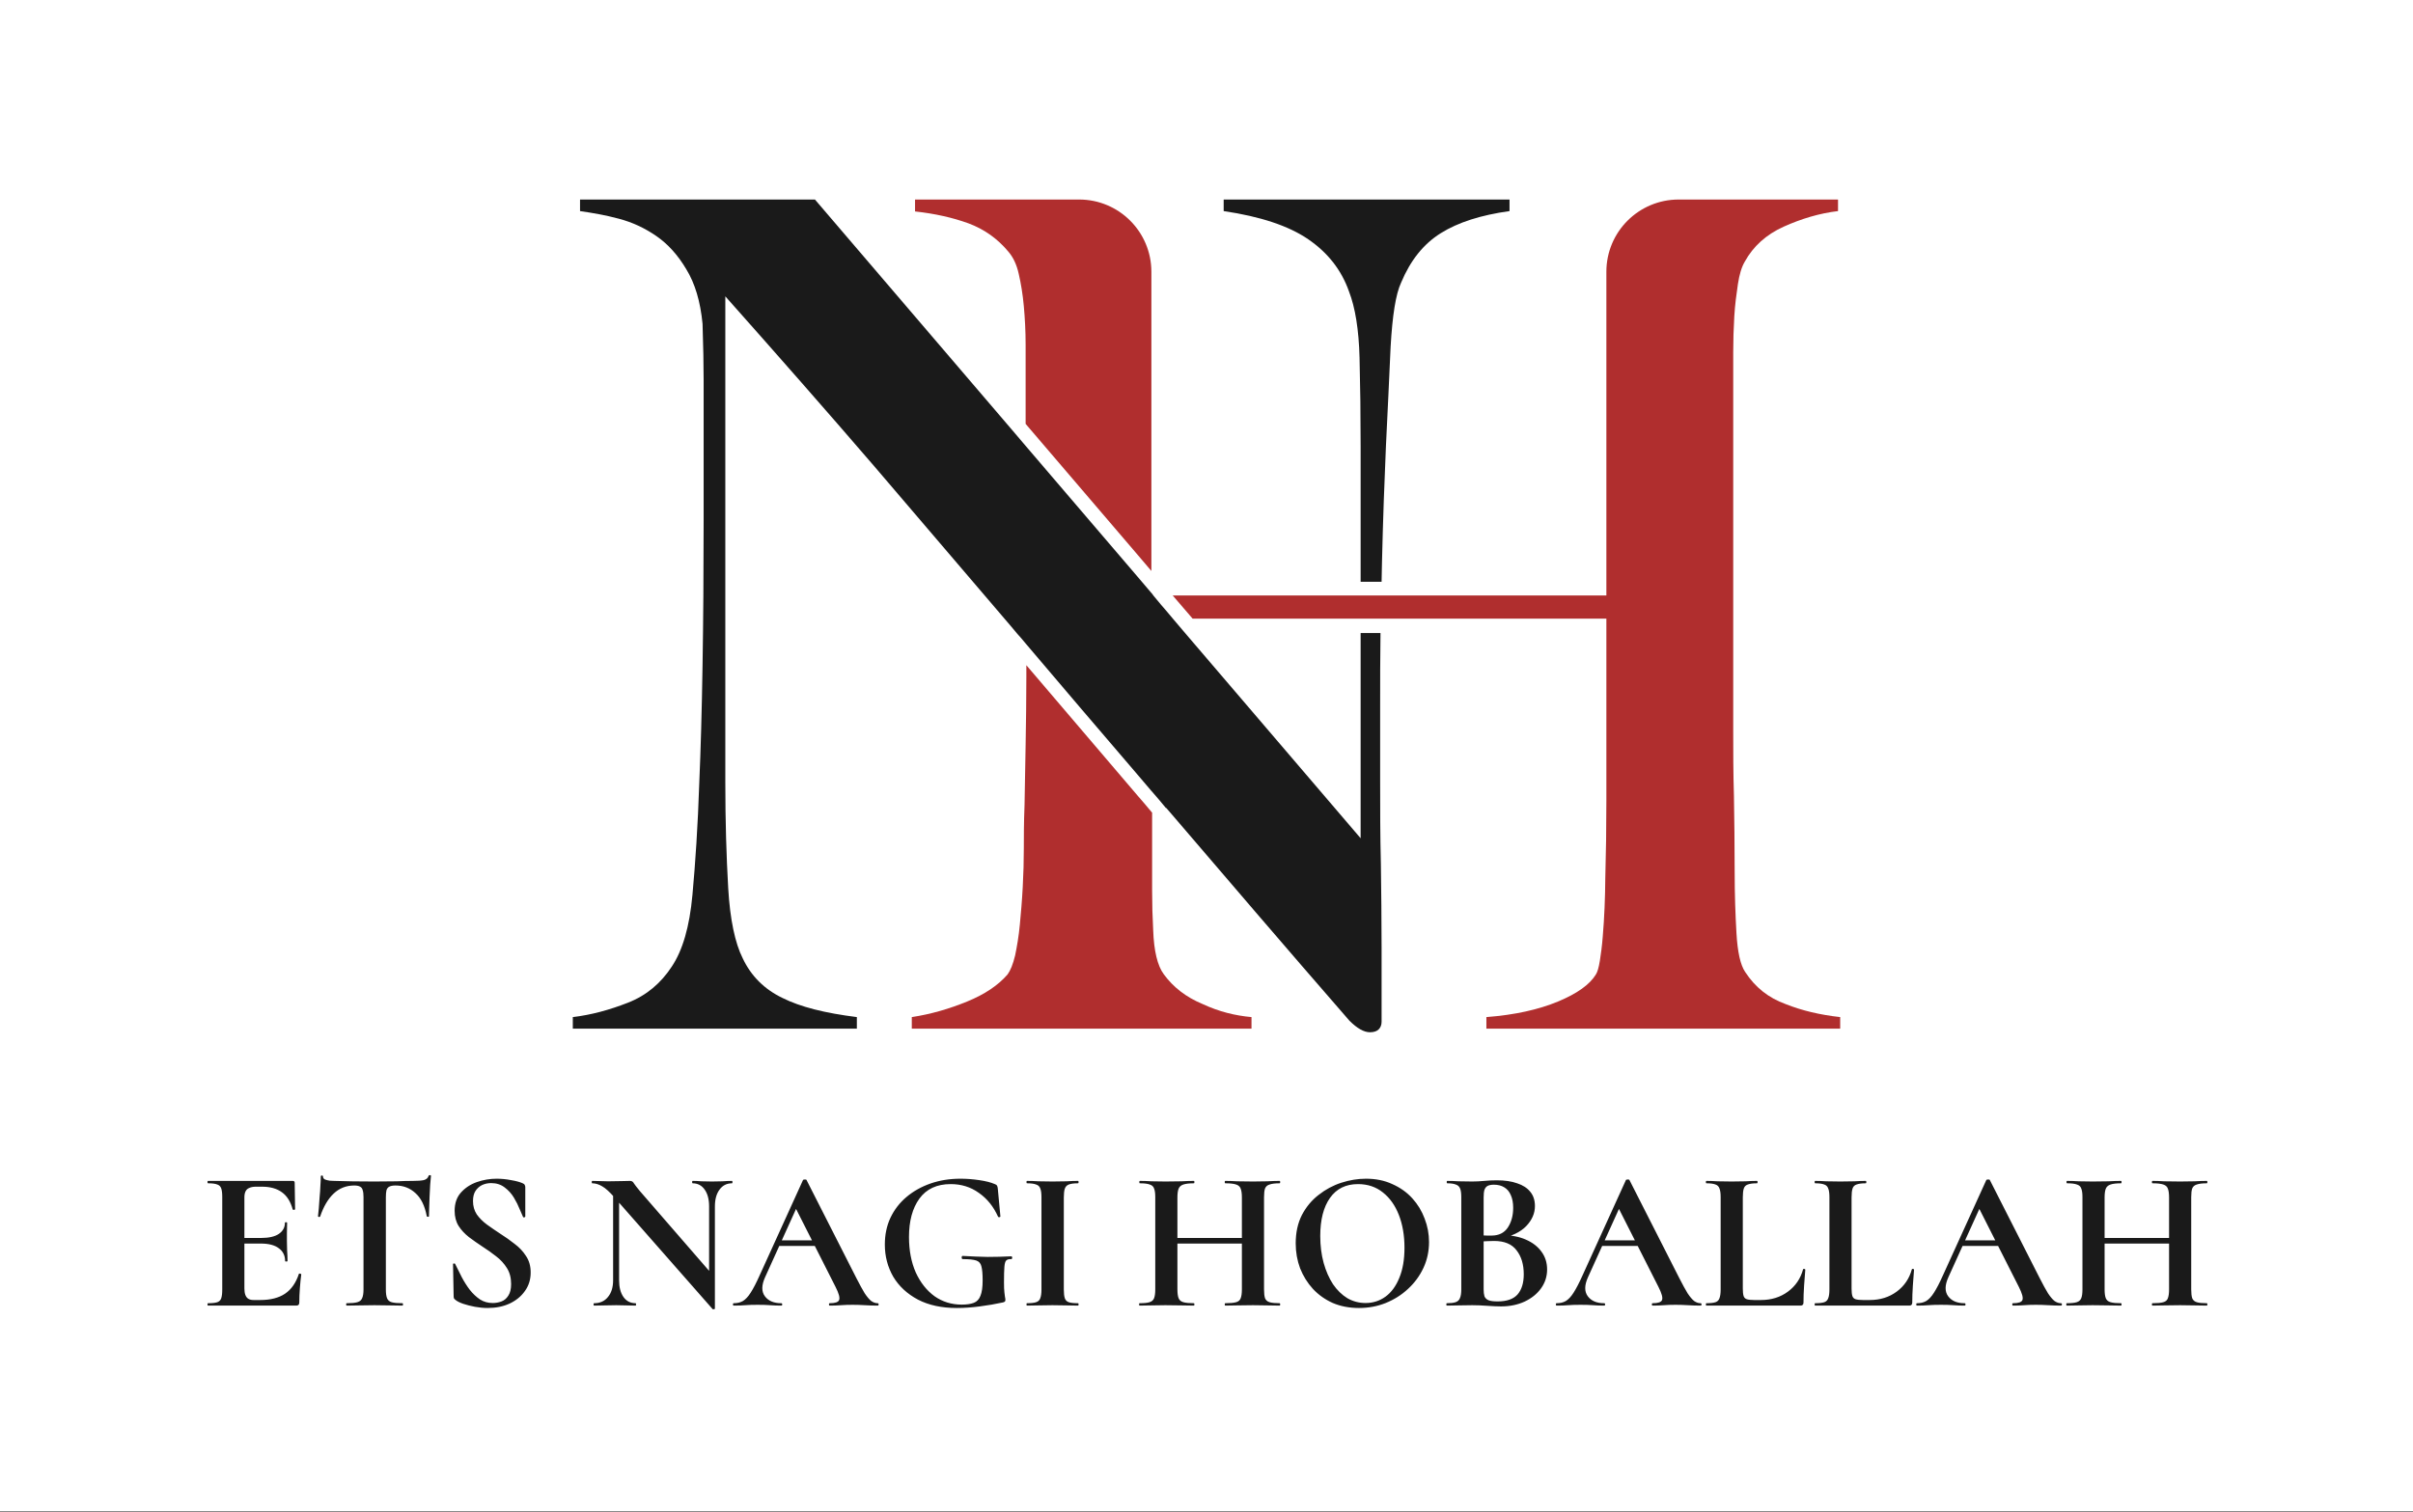
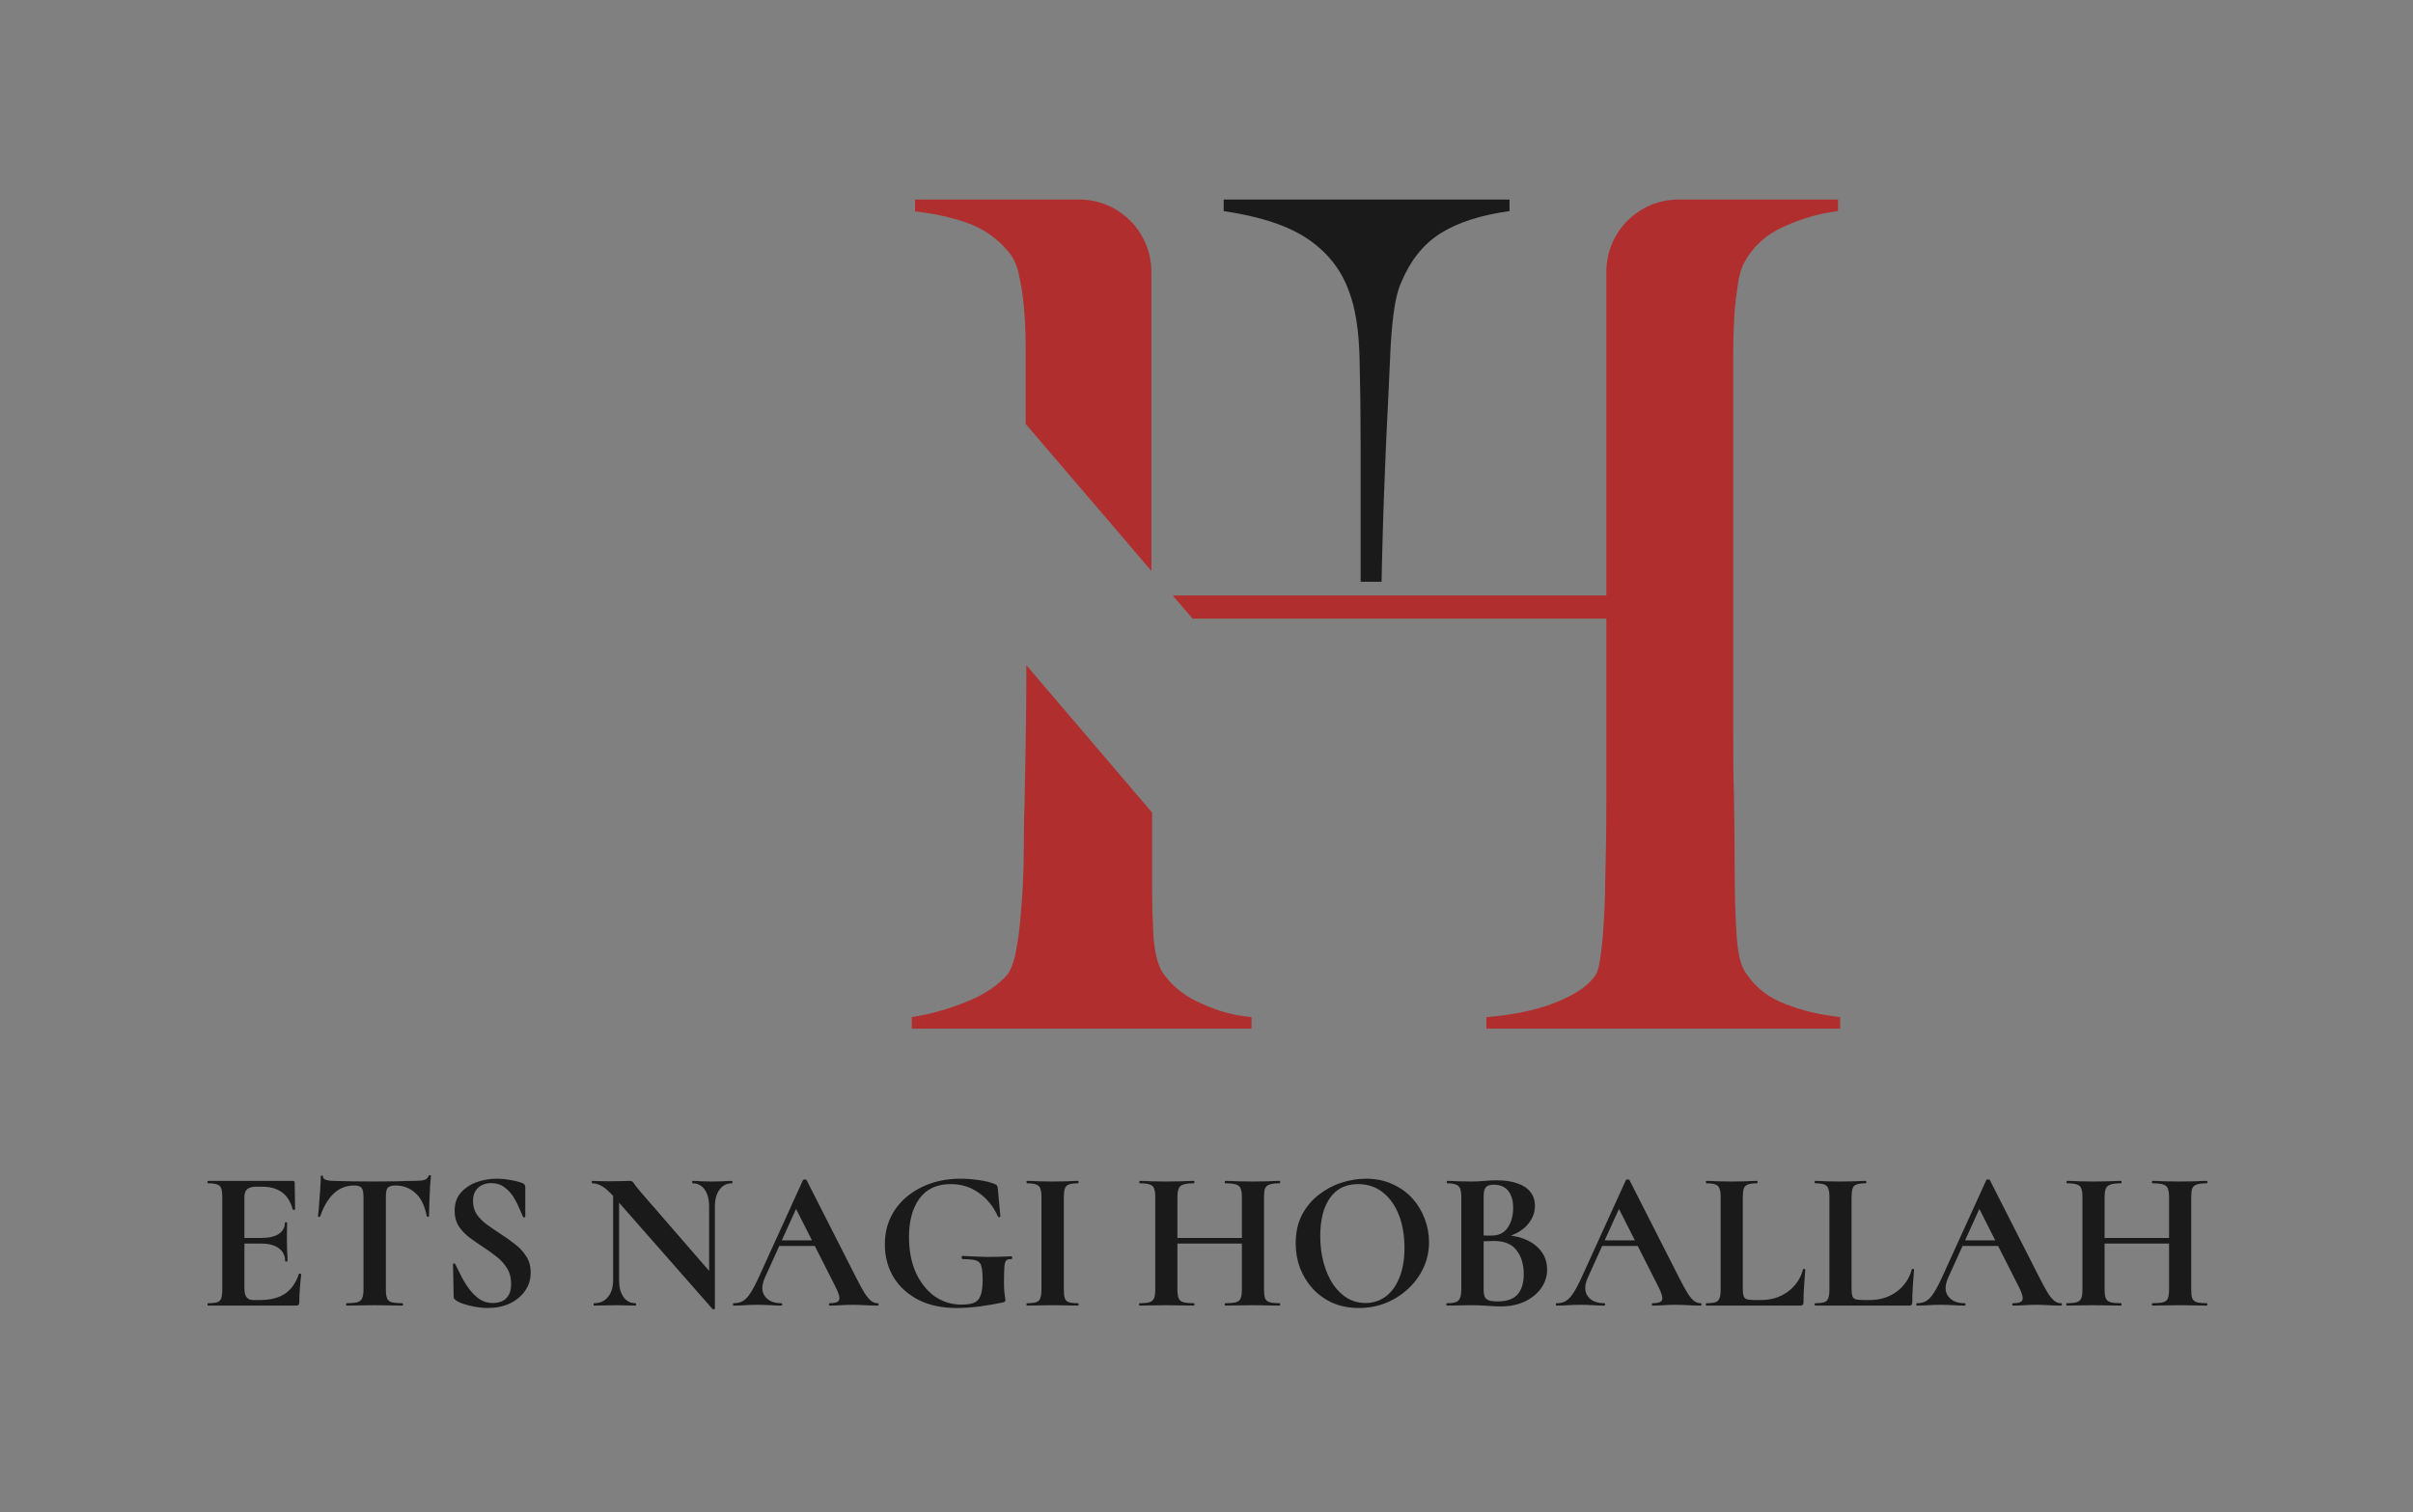
<svg xmlns="http://www.w3.org/2000/svg" width="1209" height="758" viewBox="0 0 1209 758" fill="none">
  <rect x="0" y="0" width="1209" height="758" fill="#808080" stroke="none" />
-   <rect width="1209" height="757.358" fill="white" />
-   <path d="M692.227 474.626V512.107C692.227 513.737 691.683 515.004 690.778 515.91C689.873 516.815 688.424 517.358 686.433 517.358C683.354 517.358 679.914 515.366 676.112 511.564C643.339 473.902 613.644 439.137 586.665 407.632C585.941 406.727 585.035 405.821 584.311 404.916C584.311 404.916 584.311 404.916 584.13 404.916C581.776 402.019 579.422 399.303 577.068 396.587C577.068 396.587 577.068 396.587 576.887 396.406C574.534 393.509 571.999 390.793 569.645 387.896C550.452 365.443 531.802 343.715 514.057 322.712C512.609 320.901 511.16 319.271 509.531 317.461C508.625 316.374 507.72 315.288 506.815 314.202C483.276 286.679 460.281 259.701 437.828 233.446C414.29 206.105 389.484 177.859 363.41 148.526V392.06C363.41 411.615 363.953 429.36 364.859 445.113C365.764 460.865 368.299 472.635 372.101 480.24C376.266 489.112 382.965 495.811 392.019 500.157C401.072 504.683 413.384 507.762 429.318 509.753V515.547H287V509.753C296.234 508.667 305.469 506.132 314.703 502.511C323.938 498.889 331.18 492.733 336.612 484.404C342.044 476.256 345.484 464.487 346.933 448.553C348.382 432.8 349.649 413.969 350.373 392.06C351.098 375.583 351.641 356.028 352.003 333.395C352.365 310.942 352.546 286.679 352.546 260.968V190.533C352.546 182.928 352.365 173.513 352.003 162.287C350.916 151.061 348.2 142.007 343.855 134.946C339.69 127.884 334.62 122.271 328.826 118.288C323.032 114.304 316.876 111.407 309.995 109.597C303.296 107.786 296.778 106.699 290.621 105.794V100H408.315L506.815 215.158L514.057 223.668L569.645 288.671L576.887 297.181L577.068 297.362L578.155 298.811L581.776 303.157L584.13 305.873L587.932 310.399L594.089 317.642L681.725 420.125V317.28H691.683C691.502 329.23 691.502 341.724 691.502 354.398V391.517C691.502 404.916 691.502 418.677 691.865 432.8C692.046 446.742 692.227 460.684 692.227 474.626Z" fill="#1A1A1A" />
  <path d="M756.325 100V105.794C742.021 107.786 730.614 111.407 721.922 116.839C713.231 122.271 706.713 130.419 702.005 141.645C699.289 147.439 697.66 158.122 696.754 173.694C696.03 189.266 695.306 205.924 694.4 223.668C693.676 240.145 692.952 259.701 692.409 282.334C692.409 285.412 692.228 288.49 692.228 291.568H681.726V223.487C681.726 208.097 681.545 193.43 681.183 179.307C680.82 165.184 679.01 154.139 675.932 146.172C672.129 135.308 665.249 126.617 655.471 119.917C645.694 113.218 631.57 108.51 613.102 105.794V100H756.325Z" fill="#1A1A1A" />
  <path d="M627.044 509.754V515.548H456.842V509.754C466.438 508.305 475.673 505.589 484.545 501.968C493.417 498.346 500.117 493.82 504.824 488.388C506.273 486.396 507.54 483.318 508.627 478.791C509.532 474.446 510.437 469.195 510.981 463.4C511.524 457.606 512.067 451.45 512.429 444.57C512.791 437.87 512.972 431.352 512.972 425.195C512.972 419.763 512.972 412.521 513.335 403.286C513.516 394.052 513.697 383.912 513.878 373.048C514.059 362.003 514.24 350.777 514.24 339.189V333.395C532.165 354.398 550.634 376.126 569.827 398.579C572.181 401.295 574.716 404.192 577.07 407.089C577.07 407.089 577.07 407.089 577.251 407.27V446.38C577.251 453.08 577.432 459.779 577.794 466.298C578.156 476.618 579.967 484.042 583.045 488.207C587.753 494.725 594.271 499.795 602.6 503.235C610.748 507.037 618.896 509.029 627.044 509.754Z" fill="#B02E2E" />
  <path d="M576.886 136.213V286.136L576.705 285.955L569.462 277.445L513.875 212.442V172.789C513.875 165.908 513.513 159.39 512.97 153.415C512.427 147.439 511.521 142.007 510.435 137.3C509.348 132.411 507.538 128.79 505.184 126.074C499.752 119.555 493.052 114.847 485.267 111.95C477.3 109.053 468.427 107.062 458.469 105.975V100H540.673C560.771 100 576.886 116.296 576.886 136.213Z" fill="#B02E2E" />
  <path d="M922 509.753V515.547H744.736V509.753C759.04 508.667 770.991 505.951 780.587 501.967C790.184 497.984 796.521 493.457 799.599 488.387C800.323 487.301 801.048 484.947 801.591 481.507C802.134 478.067 802.677 474.083 803.039 469.376C803.401 464.668 803.764 459.96 803.945 454.89C804.126 449.82 804.307 445.113 804.307 440.405C804.669 427.73 804.85 414.693 804.85 401.113V310.037H597.529L587.57 298.449H804.85V136.213C804.85 116.115 821.146 100 841.063 100H920.914V105.794C911.679 106.881 902.626 109.597 893.754 113.58C884.881 117.563 878.363 123.539 874.198 131.143C872.569 133.859 871.482 137.662 870.758 142.37C870.034 147.258 869.31 152.509 868.948 158.484C868.585 164.46 868.404 170.616 868.404 176.772V365.443C868.404 376.307 868.404 387.352 868.766 398.941C868.948 410.529 869.129 423.204 869.129 436.965C869.129 448.191 869.491 458.512 870.034 467.746C870.577 477.161 872.026 483.68 874.38 487.12C879.449 494.906 886.149 500.157 894.659 503.235C902.807 506.494 912.041 508.667 922 509.753Z" fill="#B02E2E" />
  <path d="M148.454 654.358H104.254C104.054 654.358 103.954 654.158 103.954 653.758C103.954 653.358 104.054 653.158 104.254 653.158C106.321 653.158 107.854 652.991 108.854 652.658C109.854 652.325 110.521 651.658 110.854 650.658C111.188 649.658 111.354 648.191 111.354 646.258V599.958C111.354 598.025 111.188 596.591 110.854 595.658C110.521 594.658 109.854 593.991 108.854 593.658C107.854 593.258 106.321 593.058 104.254 593.058C104.054 593.058 103.954 592.858 103.954 592.458C103.954 592.058 104.054 591.858 104.254 591.858H146.654C147.321 591.858 147.654 592.158 147.654 592.758L147.854 606.058C147.854 606.191 147.688 606.291 147.354 606.358C147.021 606.425 146.788 606.358 146.654 606.158C145.588 602.225 143.788 599.358 141.254 597.558C138.721 595.691 135.388 594.758 131.254 594.758H128.254C126.921 594.758 125.821 594.958 124.954 595.358C124.088 595.691 123.454 596.258 123.054 597.058C122.654 597.858 122.454 598.858 122.454 600.058V645.858C122.454 647.125 122.621 648.191 122.954 649.058C123.288 649.925 123.788 650.558 124.454 650.958C125.121 651.358 125.988 651.558 127.054 651.558H130.354C135.554 651.558 139.721 650.491 142.854 648.358C145.988 646.225 148.288 642.925 149.754 638.458C149.821 638.258 150.021 638.225 150.354 638.358C150.754 638.425 150.954 638.525 150.954 638.658C150.688 640.591 150.454 642.891 150.254 645.558C150.054 648.158 149.954 650.591 149.954 652.858C149.954 653.858 149.454 654.358 148.454 654.358ZM142.854 632.058C142.854 629.325 141.821 627.191 139.754 625.658C137.688 624.058 134.654 623.258 130.654 623.258H117.154V620.458H130.754C134.688 620.458 137.654 619.791 139.654 618.458C141.721 617.058 142.754 615.191 142.754 612.858C142.754 612.658 142.921 612.558 143.254 612.558C143.654 612.558 143.854 612.658 143.854 612.858C143.854 615.058 143.821 616.791 143.754 618.058C143.754 619.258 143.754 620.525 143.754 621.858C143.754 623.525 143.788 625.158 143.854 626.758C143.988 628.358 144.054 630.125 144.054 632.058C144.054 632.191 143.854 632.258 143.454 632.258C143.054 632.258 142.854 632.191 142.854 632.058ZM177.53 594.158C173.463 594.158 169.997 595.525 167.13 598.258C164.33 600.925 162.097 604.725 160.43 609.658C160.363 609.858 160.163 609.958 159.83 609.958C159.497 609.891 159.33 609.758 159.33 609.558C159.463 608.625 159.597 607.325 159.73 605.658C159.863 603.925 159.997 602.058 160.13 600.058C160.33 598.058 160.463 596.125 160.53 594.258C160.663 592.391 160.73 590.858 160.73 589.658C160.73 589.325 160.897 589.158 161.23 589.158C161.63 589.158 161.83 589.325 161.83 589.658C161.83 590.325 162.163 590.825 162.83 591.158C163.563 591.425 164.363 591.625 165.23 591.758C166.163 591.825 166.93 591.858 167.53 591.858C173.263 592.058 179.963 592.158 187.63 592.158C192.297 592.158 196.03 592.125 198.83 592.058C201.63 591.925 204.33 591.858 206.93 591.858C209.33 591.858 211.13 591.725 212.33 591.458C213.597 591.125 214.397 590.425 214.73 589.358C214.797 589.091 214.997 588.958 215.33 588.958C215.73 588.958 215.93 589.091 215.93 589.358C215.797 590.425 215.663 591.925 215.53 593.858C215.463 595.725 215.363 597.725 215.23 599.858C215.163 601.925 215.097 603.858 215.03 605.658C214.963 607.391 214.93 608.691 214.93 609.558C214.93 609.758 214.763 609.858 214.43 609.858C214.097 609.858 213.897 609.758 213.83 609.558C212.83 604.291 210.93 600.425 208.13 597.958C205.397 595.425 202.063 594.158 198.13 594.158C196.797 594.158 195.763 594.358 195.03 594.758C194.363 595.091 193.897 595.691 193.63 596.558C193.43 597.425 193.33 598.625 193.33 600.158V646.258C193.33 648.191 193.53 649.658 193.93 650.658C194.33 651.658 195.097 652.325 196.23 652.658C197.43 652.991 199.23 653.158 201.63 653.158C201.83 653.158 201.93 653.358 201.93 653.758C201.93 654.158 201.83 654.358 201.63 654.358C199.763 654.358 197.663 654.325 195.33 654.258C192.997 654.191 190.43 654.158 187.63 654.158C184.963 654.158 182.463 654.191 180.13 654.258C177.797 654.325 175.663 654.358 173.73 654.358C173.53 654.358 173.43 654.158 173.43 653.758C173.43 653.358 173.53 653.158 173.73 653.158C176.063 653.158 177.83 652.991 179.03 652.658C180.23 652.325 181.03 651.658 181.43 650.658C181.897 649.658 182.13 648.191 182.13 646.258V599.958C182.13 598.491 181.997 597.358 181.73 596.558C181.53 595.691 181.097 595.091 180.43 594.758C179.763 594.358 178.797 594.158 177.53 594.158ZM236.988 601.958C236.988 604.491 237.621 606.725 238.888 608.658C240.221 610.525 241.921 612.225 243.988 613.758C246.121 615.291 248.355 616.825 250.688 618.358C253.221 619.958 255.621 621.658 257.888 623.458C260.221 625.191 262.121 627.225 263.588 629.558C265.121 631.825 265.888 634.558 265.888 637.758C265.888 641.291 264.921 644.391 262.988 647.058C261.121 649.725 258.555 651.825 255.288 653.358C252.088 654.825 248.421 655.558 244.288 655.558C242.288 655.558 240.188 655.358 237.988 654.958C235.855 654.558 233.888 654.058 232.088 653.458C230.355 652.858 229.088 652.225 228.288 651.558C228.021 651.358 227.788 651.158 227.588 650.958C227.388 650.691 227.288 650.258 227.288 649.658L226.988 633.758C226.921 633.425 227.055 633.258 227.388 633.258C227.788 633.191 228.021 633.291 228.088 633.558C229.088 635.625 230.188 637.825 231.388 640.158C232.588 642.425 233.921 644.525 235.388 646.458C236.921 648.391 238.621 649.991 240.488 651.258C242.355 652.458 244.488 653.058 246.888 653.058C248.421 653.058 249.888 652.791 251.288 652.258C252.688 651.725 253.821 650.758 254.688 649.358C255.621 647.958 256.088 646.025 256.088 643.558C256.088 640.425 255.388 637.758 253.988 635.558C252.588 633.291 250.788 631.325 248.588 629.658C246.388 627.925 244.088 626.291 241.688 624.758C239.355 623.225 237.121 621.658 234.988 620.058C232.855 618.391 231.121 616.525 229.788 614.458C228.455 612.325 227.788 609.791 227.788 606.858C227.788 603.125 228.821 600.091 230.888 597.758C233.021 595.358 235.688 593.591 238.888 592.458C242.155 591.325 245.455 590.758 248.788 590.758C251.188 590.758 253.588 590.991 255.988 591.458C258.388 591.858 260.288 592.358 261.688 592.958C262.355 593.225 262.755 593.525 262.888 593.858C263.088 594.191 263.188 594.558 263.188 594.958V609.658C263.188 609.858 263.021 610.025 262.688 610.158C262.421 610.225 262.221 610.158 262.088 609.958C261.688 609.158 261.121 607.858 260.388 606.058C259.655 604.191 258.688 602.258 257.488 600.258C256.288 598.258 254.755 596.558 252.888 595.158C251.021 593.691 248.755 592.958 246.088 592.958C244.421 592.958 242.888 593.291 241.488 593.958C240.155 594.625 239.055 595.625 238.188 596.958C237.388 598.225 236.988 599.891 236.988 601.958ZM307.19 641.658V594.158L310.19 594.358V641.658C310.19 645.191 310.924 647.991 312.39 650.058C313.857 652.125 315.89 653.158 318.49 653.158C318.624 653.158 318.69 653.358 318.69 653.758C318.69 654.158 318.624 654.358 318.49 654.358C317.024 654.358 315.49 654.325 313.89 654.258C312.357 654.191 310.657 654.158 308.79 654.158C306.79 654.158 304.824 654.191 302.89 654.258C301.024 654.325 299.29 654.358 297.69 654.358C297.49 654.358 297.39 654.158 297.39 653.758C297.39 653.358 297.49 653.158 297.69 653.158C300.624 653.158 302.924 652.125 304.59 650.058C306.324 647.991 307.19 645.191 307.19 641.658ZM358.19 655.858C358.19 656.058 358.024 656.158 357.69 656.158C357.424 656.225 357.224 656.225 357.09 656.158L307.79 600.058C305.39 597.325 303.357 595.491 301.69 594.558C300.024 593.558 298.357 593.058 296.69 593.058C296.557 593.058 296.49 592.858 296.49 592.458C296.49 592.058 296.557 591.858 296.69 591.858C298.024 591.858 299.39 591.891 300.79 591.958C302.19 592.025 303.49 592.058 304.69 592.058C307.09 592.058 309.257 592.025 311.19 591.958C313.124 591.891 314.624 591.858 315.69 591.858C316.557 591.858 317.19 592.258 317.59 593.058C318.057 593.791 319.09 595.125 320.69 597.058L357.39 639.358L358.19 655.858ZM358.19 604.658V655.858L355.29 652.858V604.658C355.29 601.125 354.557 598.325 353.09 596.258C351.624 594.125 349.59 593.058 346.99 593.058C346.857 593.058 346.79 592.858 346.79 592.458C346.79 592.058 346.857 591.858 346.99 591.858C348.457 591.858 349.957 591.925 351.49 592.058C353.09 592.125 354.824 592.158 356.69 592.158C358.49 592.158 360.257 592.125 361.99 592.058C363.724 591.925 365.324 591.858 366.79 591.858C366.924 591.858 366.99 592.058 366.99 592.458C366.99 592.858 366.924 593.058 366.79 593.058C364.124 593.058 362.024 594.125 360.49 596.258C358.957 598.325 358.19 601.125 358.19 604.658ZM389.825 624.458L391.325 621.658H411.925L412.625 624.458H389.825ZM439.725 653.158C440.059 653.158 440.225 653.358 440.225 653.758C440.225 654.158 440.059 654.358 439.725 654.358C437.725 654.358 435.625 654.291 433.425 654.158C431.292 654.025 429.225 653.958 427.225 653.958C424.959 653.958 422.992 654.025 421.325 654.158C419.659 654.291 417.792 654.358 415.725 654.358C415.459 654.358 415.325 654.158 415.325 653.758C415.325 653.358 415.459 653.158 415.725 653.158C418.459 653.158 420.025 652.625 420.425 651.558C420.892 650.425 420.292 648.225 418.625 644.958L398.325 604.858L403.225 596.258L383.325 640.158C381.525 644.158 381.492 647.325 383.225 649.658C384.959 651.991 387.692 653.158 391.425 653.158C391.759 653.158 391.925 653.358 391.925 653.758C391.925 654.158 391.759 654.358 391.425 654.358C389.425 654.358 387.592 654.291 385.925 654.158C384.259 654.025 382.159 653.958 379.625 653.958C377.025 653.958 374.925 654.025 373.325 654.158C371.792 654.291 369.892 654.358 367.625 654.358C367.359 654.358 367.225 654.158 367.225 653.758C367.225 653.358 367.359 653.158 367.625 653.158C369.425 653.158 370.959 652.791 372.225 652.058C373.559 651.258 374.859 649.858 376.125 647.858C377.459 645.791 378.959 642.891 380.625 639.158L402.325 591.458C402.392 591.258 402.692 591.158 403.225 591.158C403.759 591.091 404.059 591.191 404.125 591.458L429.125 640.658C430.725 643.791 432.092 646.291 433.225 648.158C434.425 649.958 435.525 651.258 436.525 652.058C437.592 652.791 438.659 653.158 439.725 653.158ZM479.336 655.558C471.802 655.558 465.336 654.158 459.936 651.358C454.536 648.491 450.402 644.658 447.536 639.858C444.736 634.991 443.336 629.625 443.336 623.758C443.336 618.825 444.269 614.358 446.136 610.358C448.069 606.291 450.736 602.825 454.136 599.958C457.602 597.025 461.636 594.758 466.236 593.158C470.836 591.558 475.836 590.758 481.236 590.758C484.236 590.758 487.336 590.991 490.536 591.458C493.802 591.925 496.436 592.591 498.436 593.458C499.036 593.658 499.402 593.925 499.536 594.258C499.736 594.525 499.869 595.025 499.936 595.758L501.236 609.658C501.236 609.858 501.069 609.991 500.736 610.058C500.402 610.125 500.169 610.025 500.036 609.758C497.769 604.691 494.569 600.725 490.436 597.858C486.369 594.925 481.669 593.458 476.336 593.458C469.402 593.458 464.169 595.891 460.636 600.758C457.169 605.558 455.436 611.958 455.436 619.958C455.436 626.691 456.569 632.625 458.836 637.758C461.169 642.825 464.302 646.791 468.236 649.658C472.236 652.458 476.769 653.858 481.836 653.858C484.369 653.858 486.402 653.558 487.936 652.958C489.469 652.358 490.569 651.191 491.236 649.458C491.969 647.725 492.336 645.158 492.336 641.758C492.336 638.558 492.136 636.225 491.736 634.758C491.402 633.225 490.536 632.225 489.136 631.758C487.736 631.291 485.502 631.058 482.436 631.058C482.036 631.058 481.836 630.791 481.836 630.258C481.836 629.725 482.002 629.458 482.336 629.458C486.936 629.725 491.102 629.891 494.836 629.958C498.569 629.958 502.502 629.858 506.636 629.658C506.969 629.658 507.136 629.891 507.136 630.358C507.136 630.825 506.969 631.058 506.636 631.058C505.502 630.991 504.669 631.225 504.136 631.758C503.669 632.225 503.369 633.291 503.236 634.958C503.102 636.625 503.036 639.225 503.036 642.758C503.036 644.958 503.102 646.591 503.236 647.658C503.369 648.725 503.469 649.525 503.536 650.058C503.669 650.525 503.736 651.025 503.736 651.558C503.736 651.958 503.636 652.225 503.436 652.358C503.302 652.491 503.002 652.625 502.536 652.758C498.869 653.558 495.002 654.225 490.936 654.758C486.936 655.291 483.069 655.558 479.336 655.558ZM533.011 646.258C533.011 648.191 533.177 649.658 533.511 650.658C533.844 651.658 534.511 652.325 535.511 652.658C536.511 652.991 538.044 653.158 540.111 653.158C540.311 653.158 540.411 653.358 540.411 653.758C540.411 654.158 540.311 654.358 540.111 654.358C538.377 654.358 536.444 654.325 534.311 654.258C532.177 654.191 529.844 654.158 527.311 654.158C524.911 654.158 522.611 654.191 520.411 654.258C518.211 654.325 516.244 654.358 514.511 654.358C514.377 654.358 514.311 654.158 514.311 653.758C514.311 653.358 514.377 653.158 514.511 653.158C516.577 653.158 518.111 652.991 519.111 652.658C520.177 652.325 520.877 651.658 521.211 650.658C521.611 649.658 521.811 648.191 521.811 646.258V599.958C521.811 598.025 521.611 596.591 521.211 595.658C520.877 594.658 520.177 593.991 519.111 593.658C518.111 593.258 516.577 593.058 514.511 593.058C514.377 593.058 514.311 592.858 514.311 592.458C514.311 592.058 514.377 591.858 514.511 591.858C516.244 591.858 518.211 591.925 520.411 592.058C522.611 592.125 524.911 592.158 527.311 592.158C529.844 592.158 532.177 592.125 534.311 592.058C536.511 591.925 538.444 591.858 540.111 591.858C540.311 591.858 540.411 592.058 540.411 592.458C540.411 592.858 540.311 593.058 540.111 593.058C538.111 593.058 536.577 593.258 535.511 593.658C534.511 594.058 533.844 594.758 533.511 595.758C533.177 596.758 533.011 598.225 533.011 600.158V646.258ZM622.228 600.158C622.228 598.225 622.028 596.758 621.628 595.758C621.294 594.758 620.528 594.058 619.328 593.658C618.128 593.258 616.328 593.058 613.928 593.058C613.728 593.058 613.628 592.858 613.628 592.458C613.628 592.058 613.728 591.858 613.928 591.858C615.661 591.858 617.628 591.925 619.828 592.058C622.094 592.125 624.761 592.158 627.828 592.158C630.228 592.158 632.594 592.125 634.928 592.058C637.328 591.925 639.394 591.858 641.128 591.858C641.328 591.858 641.428 592.058 641.428 592.458C641.428 592.858 641.328 593.058 641.128 593.058C638.928 593.058 637.261 593.258 636.128 593.658C634.994 593.991 634.228 594.658 633.828 595.658C633.494 596.591 633.328 598.025 633.328 599.958V646.258C633.328 648.191 633.494 649.658 633.828 650.658C634.228 651.658 634.994 652.325 636.128 652.658C637.261 652.991 638.928 653.158 641.128 653.158C641.328 653.158 641.428 653.358 641.428 653.758C641.428 654.158 641.328 654.358 641.128 654.358C639.394 654.358 637.328 654.325 634.928 654.258C632.594 654.191 630.228 654.158 627.828 654.158C624.761 654.158 622.094 654.191 619.828 654.258C617.628 654.325 615.661 654.358 613.928 654.358C613.728 654.358 613.628 654.158 613.628 653.758C613.628 653.358 613.728 653.158 613.928 653.158C616.328 653.158 618.128 652.991 619.328 652.658C620.528 652.325 621.294 651.658 621.628 650.658C622.028 649.658 622.228 648.191 622.228 646.258V600.158ZM584.028 623.258V620.458H627.328V623.258H584.028ZM578.828 646.258V599.958C578.828 598.025 578.628 596.591 578.228 595.658C577.894 594.658 577.161 593.991 576.028 593.658C574.961 593.258 573.328 593.058 571.128 593.058C570.928 593.058 570.828 592.858 570.828 592.458C570.828 592.058 570.928 591.858 571.128 591.858C572.861 591.858 574.828 591.925 577.028 592.058C579.228 592.125 581.528 592.158 583.928 592.158C586.994 592.158 589.661 592.125 591.928 592.058C594.261 591.925 596.361 591.858 598.228 591.858C598.361 591.858 598.428 592.058 598.428 592.458C598.428 592.858 598.361 593.058 598.228 593.058C595.894 593.058 594.128 593.258 592.928 593.658C591.728 594.058 590.928 594.758 590.528 595.758C590.128 596.758 589.928 598.225 589.928 600.158V646.258C589.928 648.191 590.128 649.658 590.528 650.658C590.928 651.658 591.728 652.325 592.928 652.658C594.128 652.991 595.894 653.158 598.228 653.158C598.361 653.158 598.428 653.358 598.428 653.758C598.428 654.158 598.361 654.358 598.228 654.358C596.294 654.358 594.194 654.325 591.928 654.258C589.661 654.191 586.994 654.158 583.928 654.158C581.528 654.158 579.194 654.191 576.928 654.258C574.661 654.325 572.661 654.358 570.928 654.358C570.794 654.358 570.728 654.158 570.728 653.758C570.728 653.358 570.794 653.158 570.928 653.158C573.194 653.158 574.861 652.991 575.928 652.658C577.061 652.325 577.828 651.658 578.228 650.658C578.628 649.658 578.828 648.191 578.828 646.258ZM680.895 655.558C676.095 655.558 671.728 654.725 667.795 653.058C663.928 651.325 660.595 648.958 657.795 645.958C655.062 642.958 652.928 639.525 651.395 635.658C649.928 631.725 649.195 627.558 649.195 623.158C649.195 617.758 650.228 613.025 652.295 608.958C654.428 604.891 657.228 601.525 660.695 598.858C664.162 596.125 667.962 594.091 672.095 592.758C676.228 591.425 680.328 590.758 684.395 590.758C689.328 590.758 693.728 591.658 697.595 593.458C701.528 595.191 704.862 597.558 707.595 600.558C710.328 603.558 712.395 606.958 713.795 610.758C715.262 614.558 715.995 618.458 715.995 622.458C715.995 627.125 715.062 631.458 713.195 635.458C711.328 639.458 708.762 642.958 705.495 645.958C702.295 648.958 698.562 651.325 694.295 653.058C690.095 654.725 685.628 655.558 680.895 655.558ZM684.195 653.058C687.928 653.058 691.262 651.991 694.195 649.858C697.128 647.725 699.428 644.591 701.095 640.458C702.828 636.325 703.695 631.291 703.695 625.358C703.695 619.225 702.762 613.758 700.895 608.958C699.028 604.158 696.362 600.391 692.895 597.658C689.428 594.858 685.262 593.458 680.395 593.458C674.328 593.458 669.662 595.758 666.395 600.358C663.128 604.958 661.495 611.325 661.495 619.458C661.495 624.325 662.062 628.825 663.195 632.958C664.328 637.025 665.895 640.591 667.895 643.658C669.962 646.658 672.362 648.991 675.095 650.658C677.895 652.258 680.928 653.058 684.195 653.058ZM751.457 620.858L752.557 619.058C757.157 619.058 761.124 619.791 764.457 621.258C767.857 622.725 770.491 624.758 772.357 627.358C774.224 629.891 775.157 632.858 775.157 636.258C775.157 639.725 774.157 642.858 772.157 645.658C770.157 648.458 767.391 650.691 763.857 652.358C760.391 653.958 756.457 654.758 752.057 654.758C750.257 654.758 747.957 654.658 745.157 654.458C742.424 654.258 739.924 654.158 737.657 654.158C735.257 654.158 732.957 654.191 730.757 654.258C728.624 654.325 726.691 654.358 724.957 654.358C724.757 654.358 724.657 654.158 724.657 653.758C724.657 653.358 724.757 653.158 724.957 653.158C726.824 653.158 728.257 652.991 729.257 652.658C730.324 652.325 731.057 651.658 731.457 650.658C731.924 649.658 732.157 648.191 732.157 646.258V599.958C732.157 598.025 731.957 596.591 731.557 595.658C731.157 594.658 730.424 593.991 729.357 593.658C728.357 593.258 726.924 593.058 725.057 593.058C724.924 593.058 724.857 592.858 724.857 592.458C724.857 592.058 724.924 591.858 725.057 591.858C726.791 591.858 728.724 591.925 730.857 592.058C732.991 592.125 735.257 592.158 737.657 592.158C739.591 592.158 741.591 592.058 743.657 591.858C745.724 591.658 747.824 591.558 749.957 591.558C753.957 591.558 757.357 592.058 760.157 593.058C763.024 593.991 765.224 595.425 766.757 597.358C768.291 599.225 769.057 601.591 769.057 604.458C769.057 608.125 767.591 611.491 764.657 614.558C761.724 617.558 757.324 619.658 751.457 620.858ZM748.457 593.758C747.191 593.758 746.157 593.958 745.357 594.358C744.624 594.758 744.091 595.425 743.757 596.358C743.491 597.225 743.357 598.491 743.357 600.158V619.758L739.657 619.058C741.857 619.125 743.657 619.191 745.057 619.258C746.457 619.258 747.224 619.258 747.357 619.258C750.957 619.258 753.657 617.925 755.457 615.258C757.257 612.525 758.157 609.225 758.157 605.358C758.157 602.825 757.757 600.691 756.957 598.958C756.224 597.225 755.124 595.925 753.657 595.058C752.257 594.191 750.524 593.758 748.457 593.758ZM750.357 652.258C754.957 652.258 758.291 651.091 760.357 648.758C762.424 646.358 763.457 642.991 763.457 638.658C763.457 633.725 762.257 629.725 759.857 626.658C757.524 623.525 753.757 621.958 748.557 621.958C747.891 621.958 746.757 621.991 745.157 622.058C743.557 622.058 741.857 622.225 740.057 622.558L743.357 621.358V646.258C743.357 647.591 743.491 648.725 743.757 649.658C744.091 650.525 744.757 651.191 745.757 651.658C746.757 652.058 748.291 652.258 750.357 652.258ZM802.13 624.458L803.63 621.658H824.23L824.93 624.458H802.13ZM852.03 653.158C852.363 653.158 852.53 653.358 852.53 653.758C852.53 654.158 852.363 654.358 852.03 654.358C850.03 654.358 847.93 654.291 845.73 654.158C843.597 654.025 841.53 653.958 839.53 653.958C837.263 653.958 835.297 654.025 833.63 654.158C831.963 654.291 830.097 654.358 828.03 654.358C827.763 654.358 827.63 654.158 827.63 653.758C827.63 653.358 827.763 653.158 828.03 653.158C830.763 653.158 832.33 652.625 832.73 651.558C833.197 650.425 832.597 648.225 830.93 644.958L810.63 604.858L815.53 596.258L795.63 640.158C793.83 644.158 793.797 647.325 795.53 649.658C797.263 651.991 799.997 653.158 803.73 653.158C804.063 653.158 804.23 653.358 804.23 653.758C804.23 654.158 804.063 654.358 803.73 654.358C801.73 654.358 799.897 654.291 798.23 654.158C796.563 654.025 794.463 653.958 791.93 653.958C789.33 653.958 787.23 654.025 785.63 654.158C784.097 654.291 782.197 654.358 779.93 654.358C779.663 654.358 779.53 654.158 779.53 653.758C779.53 653.358 779.663 653.158 779.93 653.158C781.73 653.158 783.263 652.791 784.53 652.058C785.863 651.258 787.163 649.858 788.43 647.858C789.763 645.791 791.263 642.891 792.93 639.158L814.63 591.458C814.697 591.258 814.997 591.158 815.53 591.158C816.063 591.091 816.363 591.191 816.43 591.458L841.43 640.658C843.03 643.791 844.397 646.291 845.53 648.158C846.73 649.958 847.83 651.258 848.83 652.058C849.897 652.791 850.963 653.158 852.03 653.158ZM873.212 600.058V645.858C873.212 647.458 873.345 648.691 873.612 649.558C873.879 650.358 874.412 650.891 875.212 651.158C876.079 651.425 877.312 651.558 878.912 651.558H882.312C887.512 651.558 892.012 650.158 895.812 647.358C899.612 644.558 902.145 640.825 903.412 636.158C903.479 635.958 903.679 635.891 904.012 635.958C904.345 636.025 904.512 636.158 904.512 636.358C904.312 638.558 904.112 641.225 903.912 644.358C903.712 647.425 903.612 650.258 903.612 652.858C903.612 653.858 903.112 654.358 902.112 654.358H854.912C854.779 654.358 854.712 654.158 854.712 653.758C854.712 653.358 854.779 653.158 854.912 653.158C856.979 653.158 858.512 652.991 859.512 652.658C860.512 652.325 861.179 651.658 861.512 650.658C861.912 649.658 862.112 648.191 862.112 646.258V599.958C862.112 598.025 861.912 596.591 861.512 595.658C861.179 594.658 860.512 593.991 859.512 593.658C858.512 593.258 856.979 593.058 854.912 593.058C854.779 593.058 854.712 592.858 854.712 592.458C854.712 592.058 854.779 591.858 854.912 591.858C856.512 591.858 858.412 591.925 860.612 592.058C862.879 592.125 865.212 592.158 867.612 592.158C870.145 592.158 872.479 592.125 874.612 592.058C876.745 591.925 878.645 591.858 880.312 591.858C880.512 591.858 880.612 592.058 880.612 592.458C880.612 592.858 880.512 593.058 880.312 593.058C878.312 593.058 876.779 593.258 875.712 593.658C874.712 593.991 874.045 594.658 873.712 595.658C873.379 596.658 873.212 598.125 873.212 600.058ZM927.704 600.058V645.858C927.704 647.458 927.838 648.691 928.104 649.558C928.371 650.358 928.904 650.891 929.704 651.158C930.571 651.425 931.804 651.558 933.404 651.558H936.804C942.004 651.558 946.504 650.158 950.304 647.358C954.104 644.558 956.638 640.825 957.904 636.158C957.971 635.958 958.171 635.891 958.504 635.958C958.838 636.025 959.004 636.158 959.004 636.358C958.804 638.558 958.604 641.225 958.404 644.358C958.204 647.425 958.104 650.258 958.104 652.858C958.104 653.858 957.604 654.358 956.604 654.358H909.404C909.271 654.358 909.204 654.158 909.204 653.758C909.204 653.358 909.271 653.158 909.404 653.158C911.471 653.158 913.004 652.991 914.004 652.658C915.004 652.325 915.671 651.658 916.004 650.658C916.404 649.658 916.604 648.191 916.604 646.258V599.958C916.604 598.025 916.404 596.591 916.004 595.658C915.671 594.658 915.004 593.991 914.004 593.658C913.004 593.258 911.471 593.058 909.404 593.058C909.271 593.058 909.204 592.858 909.204 592.458C909.204 592.058 909.271 591.858 909.404 591.858C911.004 591.858 912.904 591.925 915.104 592.058C917.371 592.125 919.704 592.158 922.104 592.158C924.638 592.158 926.971 592.125 929.104 592.058C931.238 591.925 933.138 591.858 934.804 591.858C935.004 591.858 935.104 592.058 935.104 592.458C935.104 592.858 935.004 593.058 934.804 593.058C932.804 593.058 931.271 593.258 930.204 593.658C929.204 593.991 928.538 594.658 928.204 595.658C927.871 596.658 927.704 598.125 927.704 600.058ZM982.696 624.458L984.196 621.658H1004.8L1005.5 624.458H982.696ZM1032.6 653.158C1032.93 653.158 1033.1 653.358 1033.1 653.758C1033.1 654.158 1032.93 654.358 1032.6 654.358C1030.6 654.358 1028.5 654.291 1026.3 654.158C1024.16 654.025 1022.1 653.958 1020.1 653.958C1017.83 653.958 1015.86 654.025 1014.2 654.158C1012.53 654.291 1010.66 654.358 1008.6 654.358C1008.33 654.358 1008.2 654.158 1008.2 653.758C1008.2 653.358 1008.33 653.158 1008.6 653.158C1011.33 653.158 1012.9 652.625 1013.3 651.558C1013.76 650.425 1013.16 648.225 1011.5 644.958L991.196 604.858L996.096 596.258L976.196 640.158C974.396 644.158 974.363 647.325 976.096 649.658C977.83 651.991 980.563 653.158 984.296 653.158C984.63 653.158 984.796 653.358 984.796 653.758C984.796 654.158 984.63 654.358 984.296 654.358C982.296 654.358 980.463 654.291 978.796 654.158C977.13 654.025 975.03 653.958 972.496 653.958C969.896 653.958 967.796 654.025 966.196 654.158C964.663 654.291 962.763 654.358 960.496 654.358C960.23 654.358 960.096 654.158 960.096 653.758C960.096 653.358 960.23 653.158 960.496 653.158C962.296 653.158 963.83 652.791 965.096 652.058C966.43 651.258 967.73 649.858 968.996 647.858C970.33 645.791 971.83 642.891 973.496 639.158L995.196 591.458C995.263 591.258 995.563 591.158 996.096 591.158C996.63 591.091 996.93 591.191 996.996 591.458L1022 640.658C1023.6 643.791 1024.96 646.291 1026.1 648.158C1027.3 649.958 1028.4 651.258 1029.4 652.058C1030.46 652.791 1031.53 653.158 1032.6 653.158ZM1086.78 600.158C1086.78 598.225 1086.58 596.758 1086.18 595.758C1085.85 594.758 1085.08 594.058 1083.88 593.658C1082.68 593.258 1080.88 593.058 1078.48 593.058C1078.28 593.058 1078.18 592.858 1078.18 592.458C1078.18 592.058 1078.28 591.858 1078.48 591.858C1080.21 591.858 1082.18 591.925 1084.38 592.058C1086.65 592.125 1089.31 592.158 1092.38 592.158C1094.78 592.158 1097.15 592.125 1099.48 592.058C1101.88 591.925 1103.95 591.858 1105.68 591.858C1105.88 591.858 1105.98 592.058 1105.98 592.458C1105.98 592.858 1105.88 593.058 1105.68 593.058C1103.48 593.058 1101.81 593.258 1100.68 593.658C1099.55 593.991 1098.78 594.658 1098.38 595.658C1098.05 596.591 1097.88 598.025 1097.88 599.958V646.258C1097.88 648.191 1098.05 649.658 1098.38 650.658C1098.78 651.658 1099.55 652.325 1100.68 652.658C1101.81 652.991 1103.48 653.158 1105.68 653.158C1105.88 653.158 1105.98 653.358 1105.98 653.758C1105.98 654.158 1105.88 654.358 1105.68 654.358C1103.95 654.358 1101.88 654.325 1099.48 654.258C1097.15 654.191 1094.78 654.158 1092.38 654.158C1089.31 654.158 1086.65 654.191 1084.38 654.258C1082.18 654.325 1080.21 654.358 1078.48 654.358C1078.28 654.358 1078.18 654.158 1078.18 653.758C1078.18 653.358 1078.28 653.158 1078.48 653.158C1080.88 653.158 1082.68 652.991 1083.88 652.658C1085.08 652.325 1085.85 651.658 1086.18 650.658C1086.58 649.658 1086.78 648.191 1086.78 646.258V600.158ZM1048.58 623.258V620.458H1091.88V623.258H1048.58ZM1043.38 646.258V599.958C1043.38 598.025 1043.18 596.591 1042.78 595.658C1042.45 594.658 1041.71 593.991 1040.58 593.658C1039.51 593.258 1037.88 593.058 1035.68 593.058C1035.48 593.058 1035.38 592.858 1035.38 592.458C1035.38 592.058 1035.48 591.858 1035.68 591.858C1037.41 591.858 1039.38 591.925 1041.58 592.058C1043.78 592.125 1046.08 592.158 1048.48 592.158C1051.55 592.158 1054.21 592.125 1056.48 592.058C1058.81 591.925 1060.91 591.858 1062.78 591.858C1062.91 591.858 1062.98 592.058 1062.98 592.458C1062.98 592.858 1062.91 593.058 1062.78 593.058C1060.45 593.058 1058.68 593.258 1057.48 593.658C1056.28 594.058 1055.48 594.758 1055.08 595.758C1054.68 596.758 1054.48 598.225 1054.48 600.158V646.258C1054.48 648.191 1054.68 649.658 1055.08 650.658C1055.48 651.658 1056.28 652.325 1057.48 652.658C1058.68 652.991 1060.45 653.158 1062.78 653.158C1062.91 653.158 1062.98 653.358 1062.98 653.758C1062.98 654.158 1062.91 654.358 1062.78 654.358C1060.85 654.358 1058.75 654.325 1056.48 654.258C1054.21 654.191 1051.55 654.158 1048.48 654.158C1046.08 654.158 1043.75 654.191 1041.48 654.258C1039.21 654.325 1037.21 654.358 1035.48 654.358C1035.35 654.358 1035.28 654.158 1035.28 653.758C1035.28 653.358 1035.35 653.158 1035.48 653.158C1037.75 653.158 1039.41 652.991 1040.48 652.658C1041.61 652.325 1042.38 651.658 1042.78 650.658C1043.18 649.658 1043.38 648.191 1043.38 646.258Z" fill="#1A1A1A" />
</svg>